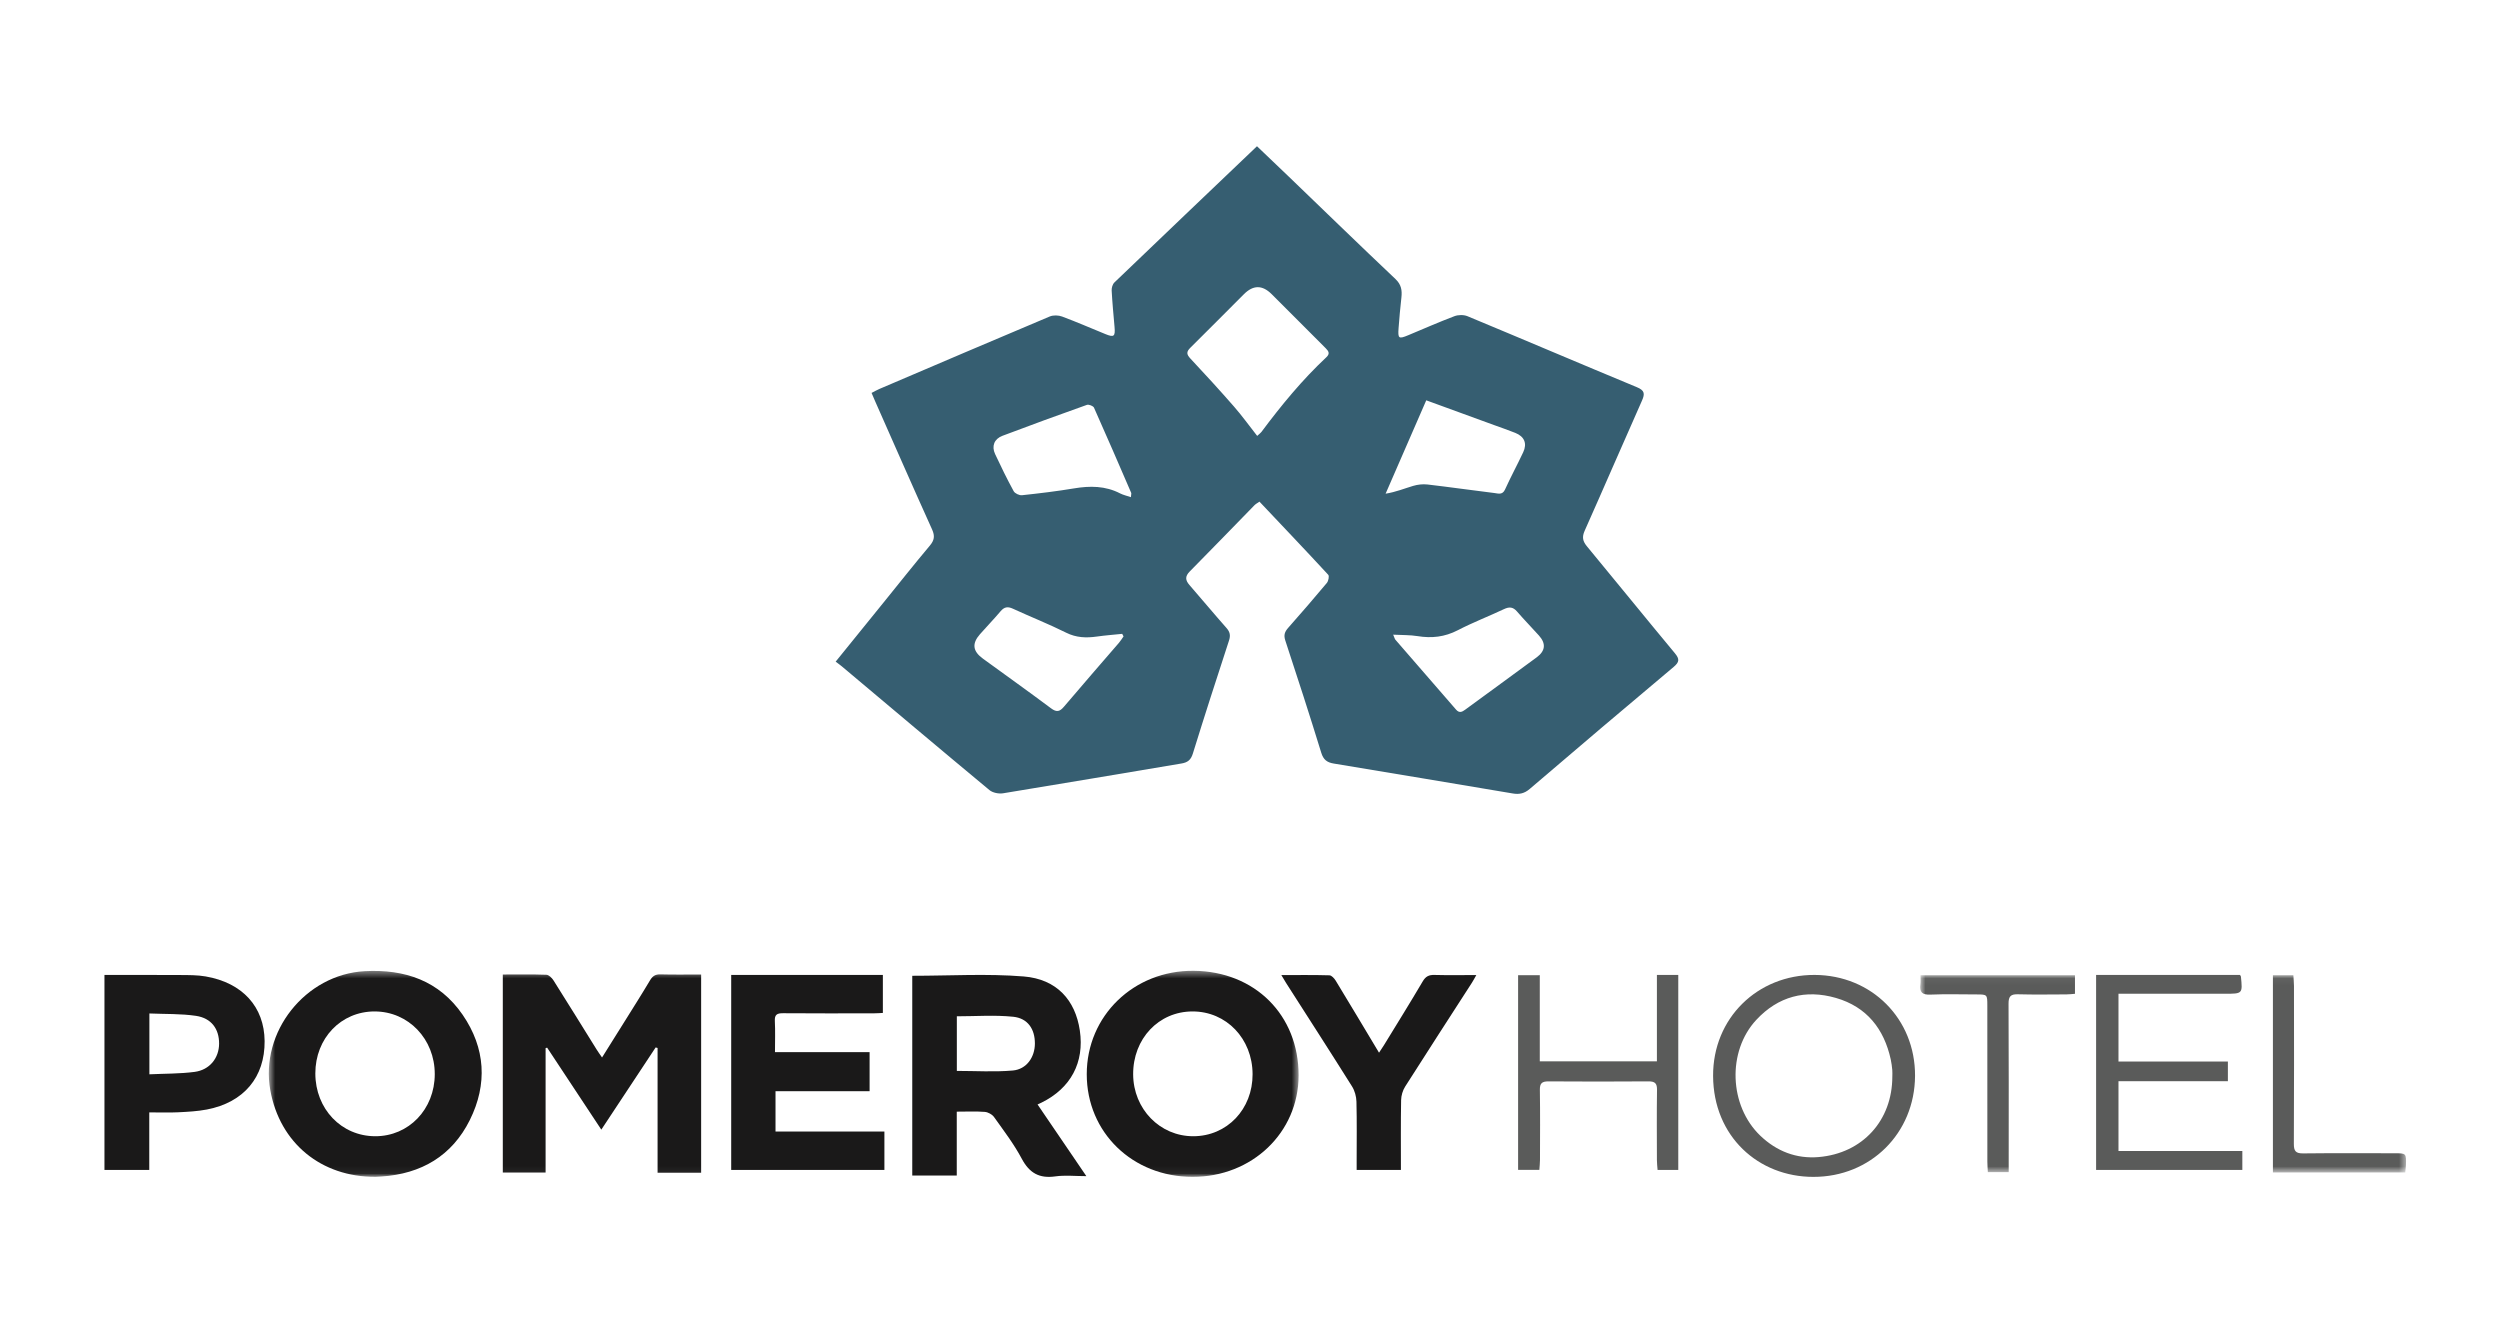
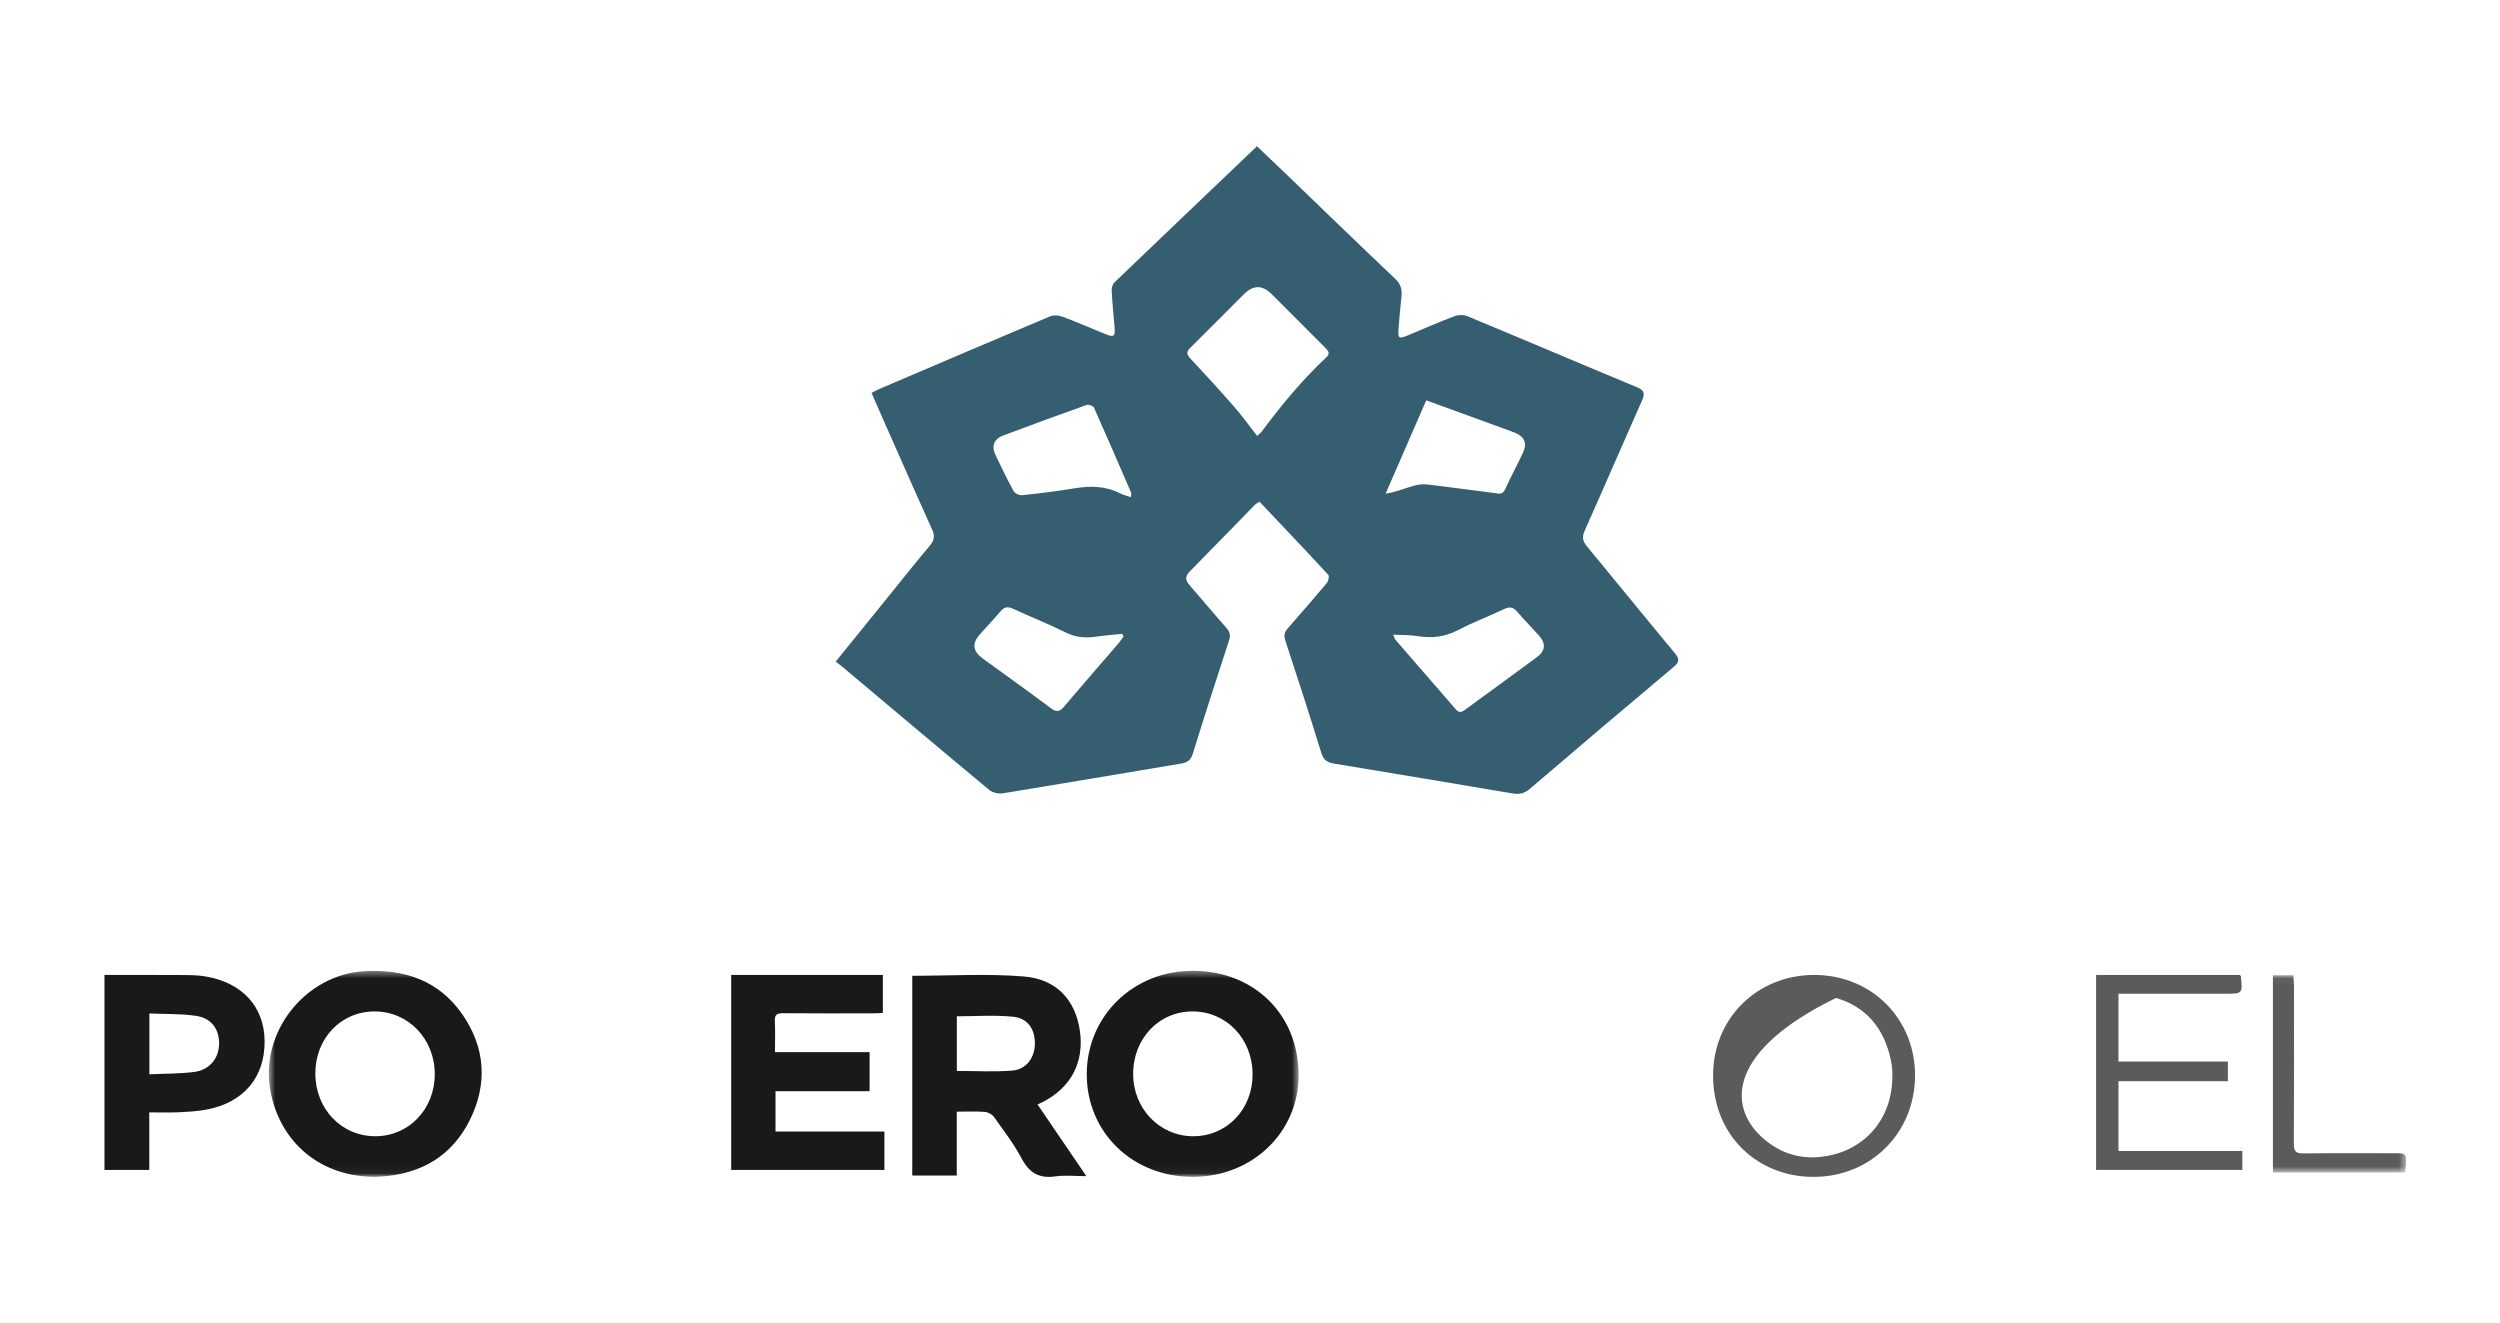
<svg xmlns="http://www.w3.org/2000/svg" xmlns:xlink="http://www.w3.org/1999/xlink" width="359px" height="190px" viewBox="0 0 359 190">
  <title>New Logo (No CC)</title>
  <defs>
    <polygon id="path-1" points="0.599 0.406 148.481 0.406 148.481 29.94 0.599 29.94" />
    <polygon id="path-3" points="0.738 0.038 70.507 0.038 70.507 28.367 0.738 28.367" />
  </defs>
  <g id="New-Logo-(No-CC)" stroke="none" stroke-width="1" fill="none" fill-rule="evenodd">
    <path d="M161.342,91.387 C161.278,91.265 161.213,91.143 161.148,91.021 C159.933,91.146 158.714,91.238 157.506,91.409 C155.978,91.625 154.555,91.581 153.099,90.854 C150.6,89.607 147.99,88.58 145.452,87.409 C144.707,87.065 144.214,87.15 143.685,87.774 C142.733,88.902 141.702,89.963 140.726,91.072 C139.544,92.415 139.675,93.508 141.142,94.577 C144.404,96.954 147.694,99.293 150.925,101.71 C151.737,102.317 152.178,102.198 152.791,101.474 C155.395,98.396 158.052,95.361 160.683,92.306 C160.927,92.021 161.124,91.694 161.342,91.387 Z M200.06,91.139 C200.253,91.584 200.283,91.753 200.381,91.865 C203.28,95.212 206.192,98.549 209.088,101.898 C209.562,102.446 209.959,102.236 210.421,101.896 C213.833,99.391 217.26,96.907 220.667,94.394 C221.926,93.465 222.025,92.414 220.996,91.266 C219.958,90.108 218.863,88.998 217.849,87.818 C217.281,87.155 216.743,87.106 215.975,87.468 C213.774,88.507 211.492,89.384 209.335,90.503 C207.465,91.474 205.587,91.679 203.552,91.346 C202.479,91.171 201.372,91.209 200.06,91.139 Z M162.396,71.393 C162.428,71.002 162.481,70.867 162.44,70.775 C160.675,66.69 158.914,62.602 157.097,58.541 C156.987,58.294 156.347,58.043 156.078,58.14 C152.023,59.58 147.98,61.057 143.955,62.58 C142.762,63.032 142.368,64.07 142.896,65.202 C143.737,67.002 144.611,68.789 145.563,70.533 C145.741,70.858 146.372,71.155 146.756,71.114 C149.251,70.848 151.747,70.548 154.222,70.134 C156.52,69.751 158.73,69.754 160.852,70.854 C161.29,71.08 161.791,71.185 162.396,71.393 Z M204.81,57.486 C202.836,62.02 200.904,66.457 198.973,70.894 C200.465,70.651 201.675,70.146 202.923,69.775 C203.578,69.58 204.317,69.494 204.994,69.573 C208.2,69.947 211.396,70.409 214.6,70.8 C215.134,70.864 215.75,71.111 216.12,70.297 C216.939,68.489 217.889,66.74 218.732,64.943 C219.325,63.679 218.903,62.687 217.597,62.163 C216.6,61.761 215.58,61.418 214.571,61.048 C211.359,59.876 208.148,58.704 204.81,57.486 Z M180.531,62.595 C180.86,62.293 181.028,62.18 181.142,62.027 C183.981,58.22 186.987,54.558 190.464,51.301 C190.992,50.807 190.823,50.458 190.386,50.023 C187.784,47.434 185.212,44.816 182.604,42.234 C181.262,40.905 179.969,40.912 178.637,42.236 C176.061,44.794 173.524,47.39 170.935,49.935 C170.331,50.53 170.389,50.897 170.945,51.492 C173.069,53.758 175.166,56.051 177.208,58.389 C178.355,59.701 179.375,61.122 180.531,62.595 Z M120,95.014 C122.402,92.048 124.634,89.291 126.867,86.534 C129.077,83.805 131.257,81.051 133.517,78.362 C134.17,77.586 134.274,76.973 133.848,76.033 C131.095,69.939 128.411,63.815 125.705,57.7 C125.531,57.307 125.366,56.91 125.157,56.424 C125.584,56.205 125.918,56.008 126.271,55.857 C134.425,52.374 142.575,48.885 150.747,45.446 C151.254,45.233 151.993,45.26 152.52,45.456 C154.614,46.236 156.665,47.131 158.735,47.975 C159.97,48.48 160.168,48.315 160.048,46.949 C159.897,45.205 159.728,43.463 159.635,41.716 C159.615,41.332 159.765,40.815 160.031,40.559 C166.798,34.063 173.59,27.594 180.503,21 C182.053,22.48 183.574,23.924 185.086,25.379 C190.18,30.279 195.246,35.208 200.382,40.063 C201.235,40.87 201.355,41.695 201.242,42.721 C201.081,44.184 200.942,45.65 200.835,47.117 C200.724,48.627 200.851,48.708 202.215,48.141 C204.427,47.221 206.618,46.251 208.857,45.405 C209.411,45.194 210.197,45.185 210.74,45.411 C218.851,48.781 226.928,52.23 235.043,55.595 C236.156,56.056 236.238,56.519 235.786,57.533 C233.019,63.75 230.33,70.003 227.557,76.218 C227.153,77.125 227.275,77.716 227.884,78.452 C232.108,83.556 236.274,88.708 240.511,93.802 C241.211,94.644 241.168,95.074 240.325,95.781 C233.411,101.584 226.525,107.424 219.666,113.294 C218.909,113.943 218.174,114.099 217.26,113.946 C208.682,112.504 200.103,111.063 191.521,109.645 C190.559,109.487 190.039,109.092 189.731,108.091 C188.069,102.696 186.334,97.325 184.566,91.964 C184.31,91.187 184.494,90.712 184.986,90.154 C186.862,88.03 188.719,85.888 190.534,83.712 C190.763,83.437 190.908,82.726 190.736,82.54 C187.49,79.025 184.19,75.558 180.858,72.036 C180.569,72.24 180.322,72.365 180.14,72.551 C177.042,75.721 173.968,78.912 170.849,82.061 C170.154,82.762 170.204,83.314 170.803,84.005 C172.585,86.053 174.32,88.142 176.119,90.174 C176.629,90.75 176.725,91.246 176.486,91.979 C174.72,97.381 172.972,102.791 171.292,108.219 C171.011,109.129 170.542,109.491 169.665,109.637 C161.125,111.061 152.59,112.525 144.045,113.916 C143.424,114.016 142.554,113.846 142.087,113.458 C134.988,107.565 127.936,101.612 120.87,95.677 C120.629,95.473 120.368,95.294 120,95.014 L120,95.014 Z" id="Fill-1" fill="#365E71" />
    <g id="Group-6" transform="translate(38, 139)">
      <mask id="mask-2" fill="white">
        <use xlink:href="#path-1" />
      </mask>
      <g id="Clip-3" />
-       <path d="M48.349,23.216 C45.684,19.183 43.126,15.313 40.568,11.443 C40.495,11.465 40.422,11.487 40.348,11.509 C40.348,17.436 40.348,23.362 40.348,29.377 C38.252,29.377 36.273,29.377 34.203,29.377 C34.203,19.948 34.203,10.497 34.203,0.94 C36.329,0.94 38.401,0.9 40.469,0.977 C40.823,0.991 41.261,1.435 41.486,1.791 C43.579,5.098 45.633,8.431 47.702,11.754 C47.906,12.081 48.137,12.393 48.453,12.855 C49.536,11.125 50.547,9.518 51.551,7.908 C52.819,5.874 54.109,3.853 55.333,1.793 C55.702,1.171 56.098,0.9 56.842,0.92 C58.757,0.974 60.675,0.938 62.684,0.938 C62.684,10.447 62.684,19.893 62.684,29.403 C60.631,29.403 58.611,29.403 56.428,29.403 C56.428,23.413 56.428,17.451 56.428,11.488 C56.336,11.462 56.244,11.438 56.151,11.412 C53.592,15.284 51.033,19.155 48.349,23.216" id="Fill-2" fill="#1A1919" mask="url(#mask-2)" />
      <path d="M7.282,15.151 C7.289,20.243 11.02,24.153 15.883,24.163 C20.7,24.173 24.424,20.291 24.432,15.252 C24.44,10.209 20.655,6.253 15.811,6.243 C10.973,6.232 7.275,10.093 7.282,15.151 Z M15.94,29.998 C8.1,30.03 2.19,25.139 0.819,17.575 C-0.7,9.185 5.857,0.932 14.366,0.462 C20.151,0.142 25.083,1.84 28.441,6.73 C31.711,11.491 32.031,16.685 29.464,21.842 C26.9,26.993 22.498,29.562 16.792,29.949 C16.473,29.97 16.154,29.987 15.94,29.998 L15.94,29.998 Z" id="Fill-4" fill="#1A1919" mask="url(#mask-2)" />
      <path d="M141.871,15.241 C141.846,10.147 138.1,6.238 133.251,6.243 C128.384,6.247 124.691,10.162 124.721,15.286 C124.75,20.249 128.561,24.168 133.354,24.163 C138.196,24.159 141.896,20.284 141.871,15.241 Z M133.248,30 C124.626,29.99 118.062,23.623 118.058,15.265 C118.053,6.862 124.807,0.328 133.418,0.407 C142.209,0.487 148.5,6.765 148.481,15.439 C148.463,23.639 141.797,30.011 133.248,30 L133.248,30 Z" id="Fill-5" fill="#1A1919" mask="url(#mask-2)" />
    </g>
    <path d="M137.402,153.782 C140.13,153.782 142.804,153.959 145.441,153.725 C147.416,153.548 148.604,151.814 148.611,149.857 C148.619,147.796 147.607,146.224 145.496,146.006 C142.835,145.732 140.122,145.94 137.402,145.94 C137.402,148.542 137.402,151.201 137.402,153.782 Z M131,140.122 C136.411,140.122 141.741,139.791 147.009,140.22 C151.748,140.606 154.419,143.614 155.064,147.982 C155.739,152.561 153.772,156.262 149.562,158.335 C149.419,158.405 149.273,158.471 148.993,158.601 C151.294,161.981 153.565,165.316 156,168.894 C154.383,168.894 152.936,168.732 151.539,168.93 C149.239,169.256 147.817,168.446 146.72,166.383 C145.603,164.283 144.137,162.363 142.75,160.415 C142.479,160.032 141.889,159.705 141.42,159.668 C140.134,159.567 138.834,159.633 137.391,159.633 C137.391,162.697 137.391,165.71 137.391,168.808 C135.198,168.808 133.151,168.808 131,168.808 C131,159.242 131,149.656 131,140.122 L131,140.122 Z" id="Fill-7" fill="#1A1919" />
    <path d="M105,140 C112.269,140 119.49,140 126.78,140 C126.78,141.801 126.78,143.559 126.78,145.458 C126.365,145.476 125.936,145.513 125.508,145.513 C121.156,145.517 116.803,145.537 112.451,145.499 C111.558,145.49 111.221,145.716 111.268,146.623 C111.341,148.068 111.287,149.52 111.287,151.089 C115.888,151.089 120.342,151.089 124.874,151.089 C124.874,152.999 124.874,154.785 124.874,156.695 C120.348,156.695 115.894,156.695 111.364,156.695 C111.364,158.651 111.364,160.483 111.364,162.487 C116.578,162.487 121.756,162.487 127,162.487 C127,164.411 127,166.166 127,168 C119.679,168 112.381,168 105,168 C105,158.717 105,149.427 105,140" id="Fill-8" fill="#1A1919" />
    <path d="M21.452,154.271 C23.681,154.166 25.834,154.201 27.944,153.924 C30.111,153.64 31.448,151.936 31.463,149.887 C31.479,147.772 30.369,146.207 28.142,145.876 C25.967,145.554 23.73,145.634 21.452,145.534 C21.452,148.505 21.452,151.243 21.452,154.271 Z M15,168 C15,158.671 15,149.401 15,140.005 C18.674,140.005 22.285,139.989 25.895,140.014 C27.11,140.022 28.349,140.011 29.537,140.217 C34.84,141.136 37.954,144.593 37.999,149.494 C38.048,154.672 35.014,158.311 29.705,159.326 C28.358,159.583 26.966,159.656 25.59,159.724 C24.257,159.788 22.917,159.738 21.435,159.738 C21.435,162.53 21.435,165.223 21.435,168 C19.237,168 17.183,168 15,168 L15,168 Z" id="Fill-9" fill="#1A1919" />
-     <path d="M184,140.02 C186.419,140.02 188.665,139.991 190.91,140.056 C191.219,140.065 191.604,140.492 191.803,140.816 C193.869,144.213 195.905,147.627 198.027,151.167 C198.301,150.753 198.521,150.44 198.719,150.115 C200.59,147.056 202.486,144.012 204.305,140.923 C204.726,140.206 205.196,139.979 205.997,140.002 C207.935,140.055 209.875,140.018 212,140.018 C211.742,140.47 211.573,140.802 211.372,141.114 C208.17,146.083 204.949,151.039 201.782,156.029 C201.427,156.588 201.211,157.327 201.2,157.988 C201.141,161.29 201.172,164.594 201.172,168 C199.086,168 197.045,168 194.815,168 C194.815,167.634 194.815,167.219 194.815,166.806 C194.815,163.934 194.858,161.06 194.786,158.19 C194.767,157.454 194.543,156.633 194.153,156.012 C191.032,151.039 187.847,146.106 184.684,141.159 C184.479,140.838 184.292,140.507 184,140.02" id="Fill-10" fill="#1A1919" />
-     <path d="M271.738,154.6 C271.738,154.286 271.763,153.967 271.732,153.656 C271.68,153.147 271.622,152.636 271.512,152.137 C270.551,147.751 268.064,144.583 263.643,143.305 C259.26,142.037 255.336,143.087 252.211,146.446 C247.999,150.968 248.292,158.793 252.782,163.088 C255.111,165.317 257.957,166.428 261.157,166.155 C267.485,165.616 271.736,160.883 271.738,154.6 Z M260.401,169 C252.503,169.005 246.037,163.189 246,154.498 C245.965,146.221 252.367,139.974 260.575,140 C268.783,140.026 275.044,146.32 275,154.501 C274.955,162.728 268.626,169.013 260.401,169 L260.401,169 Z" id="Fill-11" fill="#5A5B5A" />
+     <path d="M271.738,154.6 C271.738,154.286 271.763,153.967 271.732,153.656 C271.68,153.147 271.622,152.636 271.512,152.137 C270.551,147.751 268.064,144.583 263.643,143.305 C247.999,150.968 248.292,158.793 252.782,163.088 C255.111,165.317 257.957,166.428 261.157,166.155 C267.485,165.616 271.736,160.883 271.738,154.6 Z M260.401,169 C252.503,169.005 246.037,163.189 246,154.498 C245.965,146.221 252.367,139.974 260.575,140 C268.783,140.026 275.044,146.32 275,154.501 C274.955,162.728 268.626,169.013 260.401,169 L260.401,169 Z" id="Fill-11" fill="#5A5B5A" />
    <path d="M322,165.28 C322,166.302 322,167.117 322,168 C315.004,168 308.066,168 301,168 C301,158.699 301,149.389 301,140 C307.91,140 314.795,140 321.661,140 C321.722,140.101 321.789,140.164 321.796,140.234 C322.045,142.703 322.044,142.703 319.497,142.703 C314.917,142.703 310.335,142.703 305.755,142.703 C305.272,142.703 304.79,142.703 304.214,142.703 C304.214,145.992 304.214,149.136 304.214,152.441 C309.41,152.441 314.618,152.441 319.924,152.441 C319.924,153.445 319.924,154.29 319.924,155.256 C314.663,155.256 309.486,155.256 304.214,155.256 C304.214,158.634 304.214,161.892 304.214,165.28 C310.11,165.28 315.981,165.28 322,165.28" id="Fill-12" fill="#5A5B5A" />
-     <path d="M241,168 C239.983,168 239.063,168 238.028,168 C237.993,167.516 237.934,167.056 237.933,166.595 C237.925,163.235 237.899,159.876 237.947,156.518 C237.961,155.598 237.683,155.278 236.719,155.285 C231.937,155.322 227.154,155.32 222.372,155.286 C221.432,155.279 221.11,155.557 221.125,156.502 C221.178,159.86 221.149,163.22 221.142,166.578 C221.14,167.042 221.084,167.505 221.051,167.996 C219.988,167.996 219.029,167.996 218,167.996 C218,158.674 218,149.404 218,140.043 C218.979,140.043 219.965,140.043 221.113,140.043 C221.113,144.136 221.113,148.227 221.113,152.41 C226.757,152.41 232.242,152.41 237.932,152.41 C237.932,148.263 237.932,144.145 237.932,140 C239.06,140 239.981,140 241,140 C241,149.348 241,158.65 241,168" id="Fill-13" fill="#5A5B5A" />
    <g id="Group-17" transform="translate(275, 140)">
      <mask id="mask-4" fill="white">
        <use xlink:href="#path-3" />
      </mask>
      <g id="Clip-15" />
-       <path d="M0.78,0.039 C8.282,0.039 15.582,0.039 22.966,0.039 C22.966,0.906 22.966,1.728 22.966,2.71 C22.582,2.738 22.164,2.793 21.747,2.795 C19.429,2.803 17.109,2.845 14.793,2.779 C13.752,2.748 13.421,3.058 13.427,4.128 C13.47,11.683 13.45,19.237 13.449,26.791 C13.449,27.268 13.45,27.744 13.45,28.318 C12.449,28.318 11.518,28.318 10.454,28.318 C10.43,27.831 10.384,27.328 10.384,26.825 C10.379,19.35 10.381,11.876 10.38,4.402 C10.379,2.806 10.374,2.802 8.806,2.8 C6.607,2.796 4.406,2.732 2.212,2.826 C1.032,2.875 0.607,2.486 0.772,1.342 C0.827,0.956 0.78,0.557 0.78,0.039" id="Fill-14" fill="#5A5B5A" mask="url(#mask-4)" />
      <path d="M51.391,0.038 C52.397,0.038 53.307,0.038 54.324,0.038 C54.357,0.575 54.414,1.082 54.415,1.59 C54.421,9.148 54.439,16.706 54.397,24.264 C54.391,25.314 54.684,25.641 55.742,25.628 C60.101,25.576 64.46,25.606 68.818,25.607 C70.537,25.607 70.542,25.609 70.495,27.301 C70.485,27.651 70.427,27.998 70.389,28.367 C64.024,28.367 57.756,28.367 51.391,28.367 C51.391,18.907 51.391,9.496 51.391,0.038" id="Fill-16" fill="#5A5B5A" mask="url(#mask-4)" />
    </g>
  </g>
</svg>